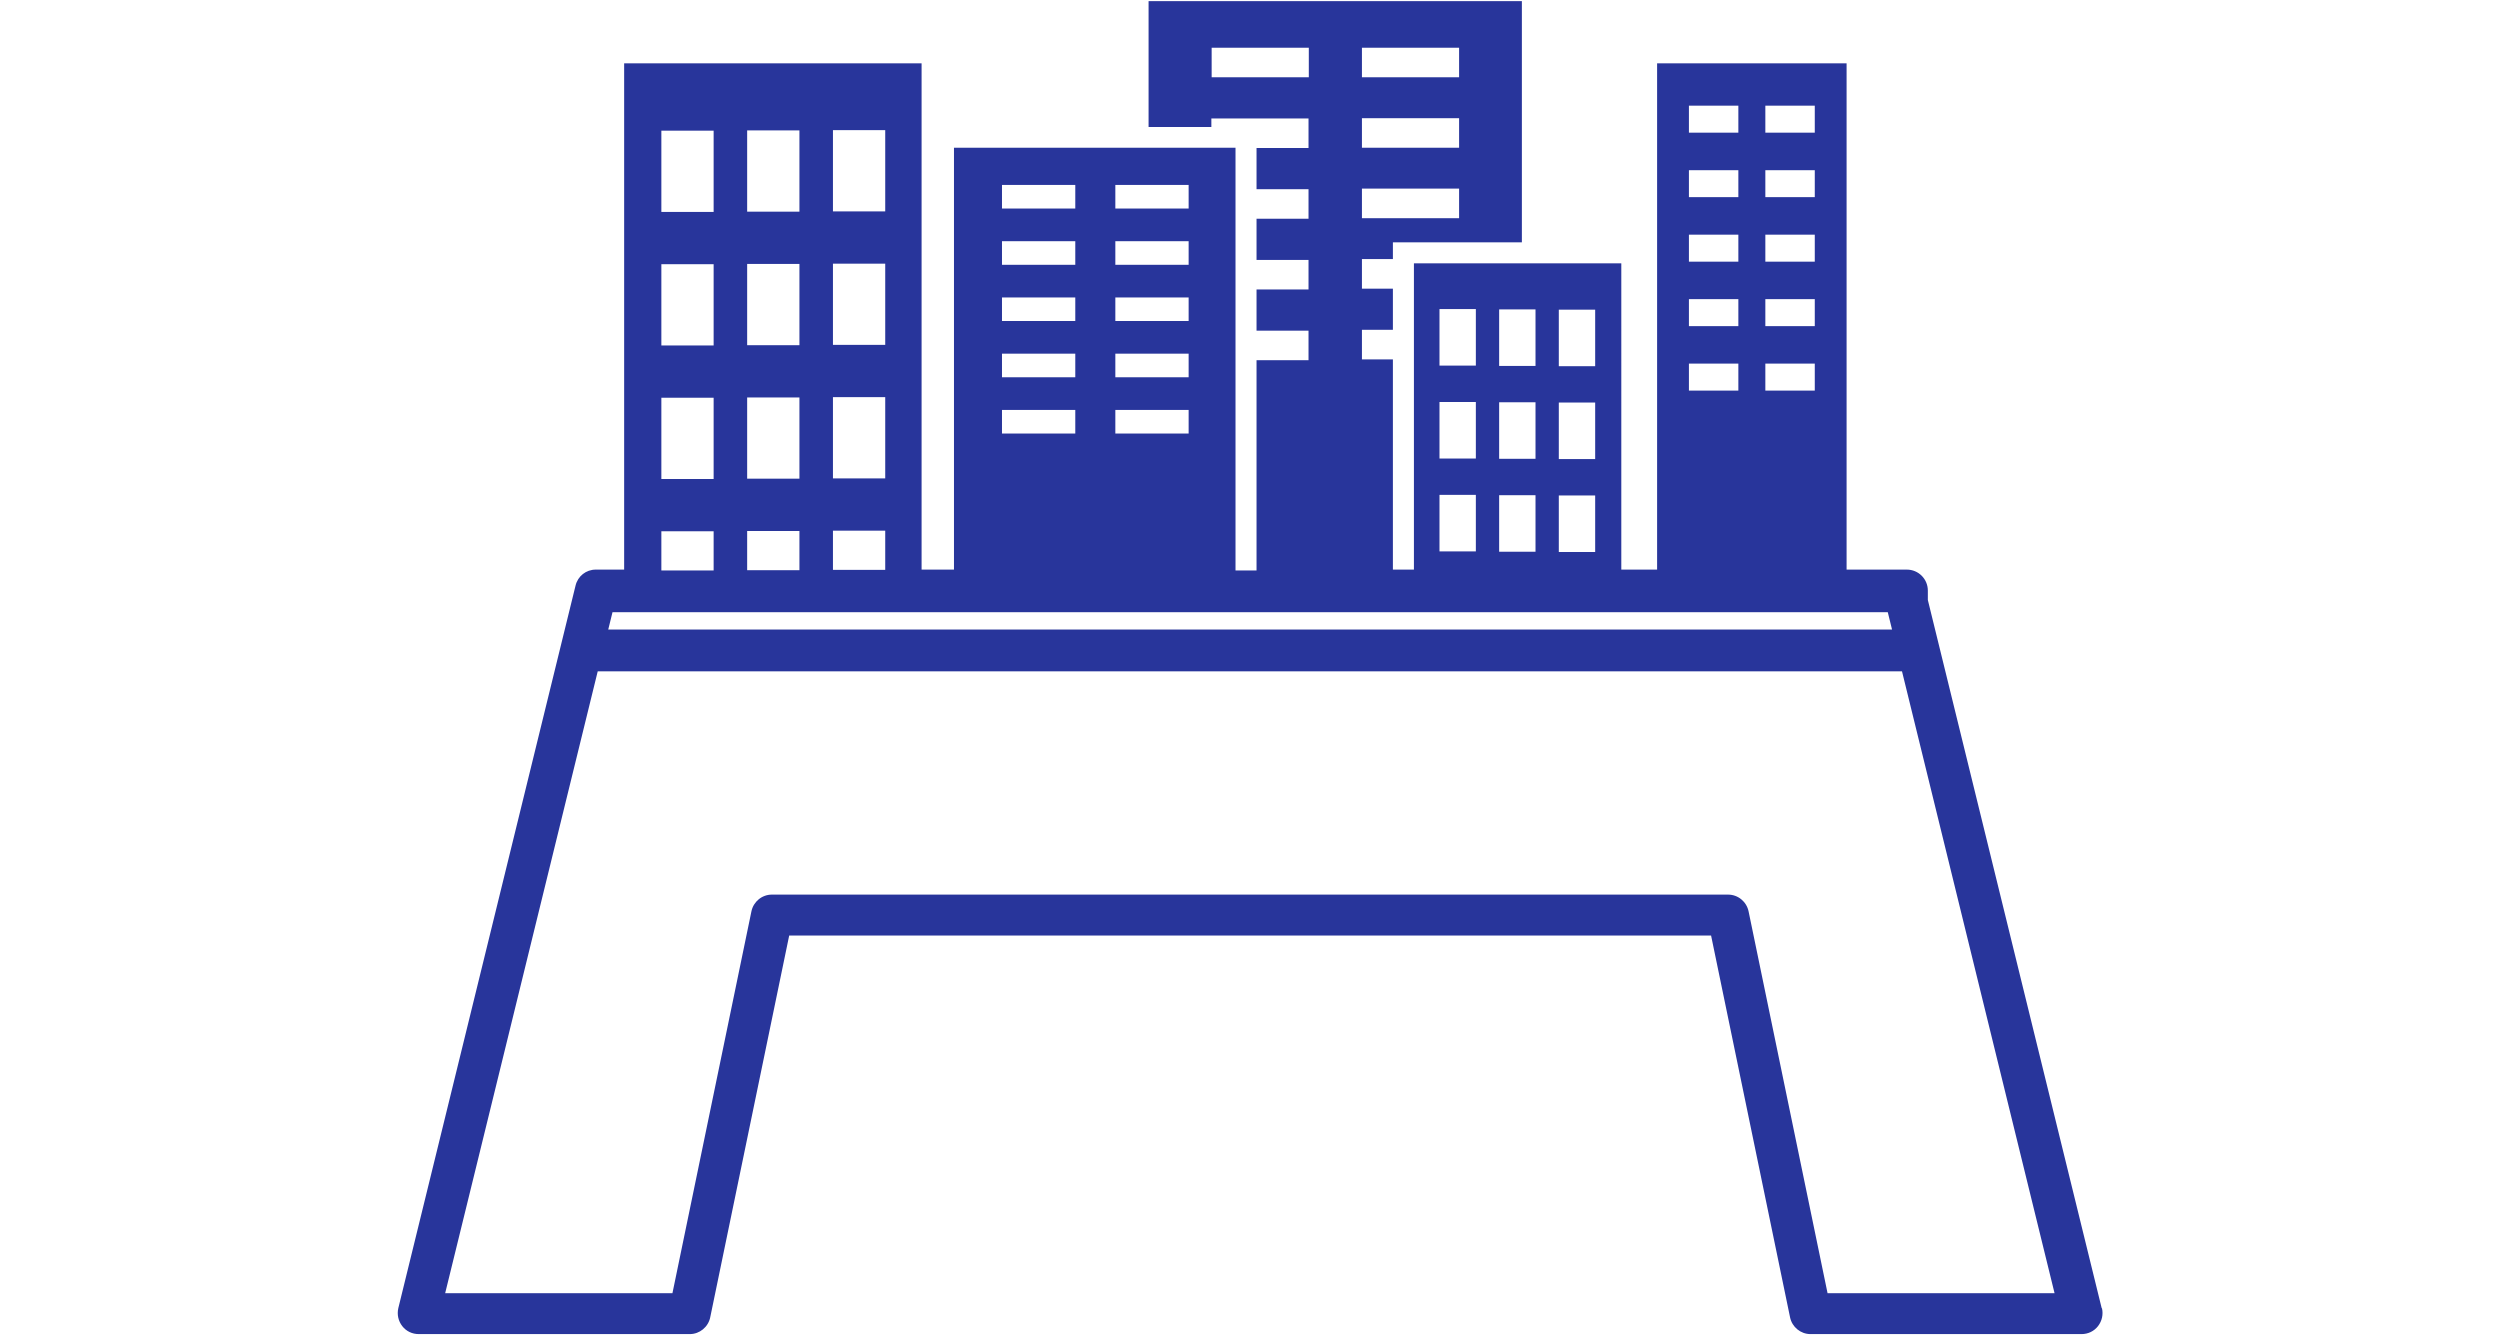
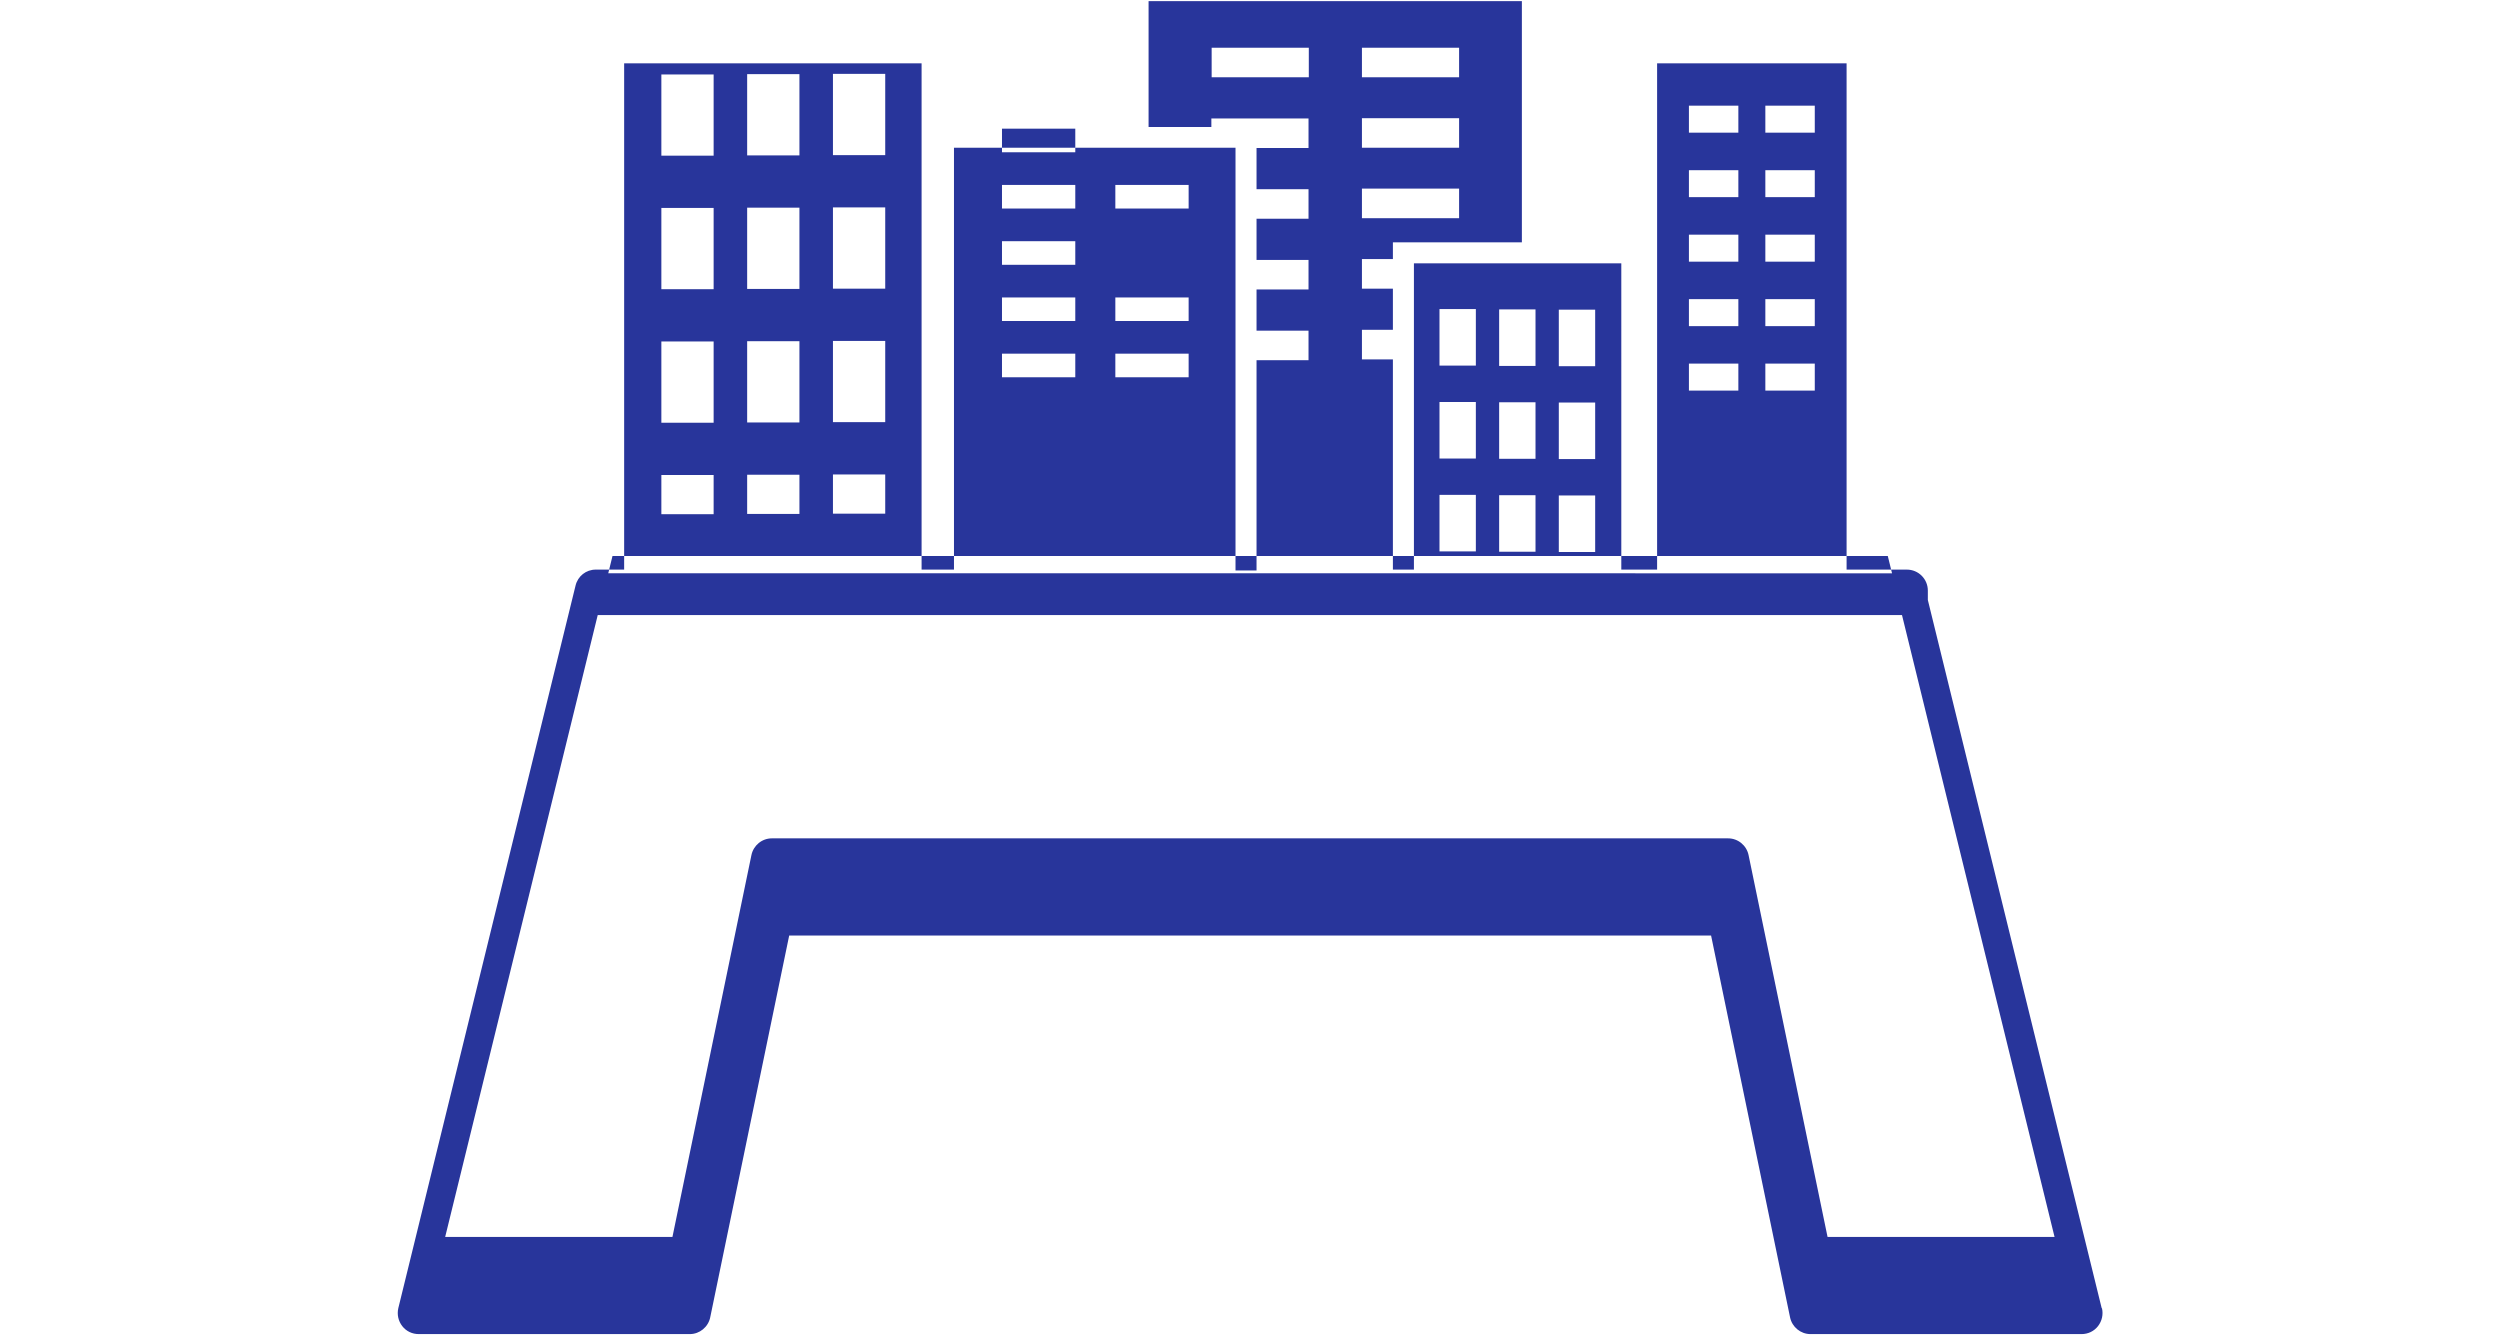
<svg xmlns="http://www.w3.org/2000/svg" id="_イヤー_1" viewBox="0 0 88 47">
  <defs>
    <style>.cls-1{fill:none;}.cls-2{fill:#28359b;}</style>
  </defs>
-   <rect class="cls-1" width="88" height="47" />
-   <path class="cls-2" d="M73.98,46.05l-6.12-24.93v-.33c0-.41-.33-.74-.74-.74h-2.12V2.23h-6.67V20.05h-1.26V9.27h-7.3v10.78h-.74v-7.4h-1.09v-1.04h1.09v-1.45h-1.09v-1.04h1.09v-.59h4.54V.04h-13.14V4.47h2.21v-.3h3.42v1.04h-1.83v1.45h1.83v1.04h-1.83v1.45h1.83v1.04h-1.83v1.45h1.83v1.04h-1.83v7.4h-.74V5.2h-9.91v14.85h-1.14V2.23h-10.47V20.05h-1c-.34,0-.63,.23-.71,.56l-6.24,25.44c-.05,.22,0,.45,.14,.63,.14,.18,.35,.28,.58,.28h9.54c.35,0,.65-.25,.72-.59l2.78-13.44H60.23l2.78,13.44c.07,.34,.37,.59,.72,.59h9.54c.23,0,.44-.1,.58-.28,.14-.18,.19-.41,.14-.63ZM47.94,1.68h3.42v1.04h-3.42V1.68Zm0,2.48h3.42v1.04h-3.42v-1.04Zm0,2.48h3.42v1.04h-3.42v-1.04Zm14.2-2.92h1.74v.95h-1.74v-.95Zm0,2.27h1.74v.95h-1.74v-.95Zm0,2.27h1.74v.95h-1.74v-.95Zm0,2.27h1.74v.95h-1.74v-.95Zm0,2.27h1.74v.95h-1.74v-.95Zm-2.69-9.08h1.74v.95h-1.74v-.95Zm0,2.27h1.74v.95h-1.74v-.95Zm0,2.27h1.74v.95h-1.74v-.95Zm0,2.27h1.74v.95h-1.74v-.95Zm0,2.27h1.74v.95h-1.74v-.95Zm-4.58-1.9h1.28v1.99h-1.28v-1.99Zm0,3.27h1.28v1.99h-1.28v-1.99Zm0,3.27h1.28v1.99h-1.28v-1.99Zm-2.1-6.55h1.28v1.99h-1.28v-1.99Zm0,3.27h1.28v1.99h-1.28v-1.99Zm0,3.27h1.28v1.99h-1.28v-1.99Zm-2.1-6.55h1.28v1.99h-1.28v-1.99Zm0,3.27h1.28v1.99h-1.28v-1.99Zm0,3.27h1.28v1.99h-1.28v-1.99ZM42.65,2.72V1.68h3.42v1.04h-3.42Zm-3.39,3.79h2.58v.83h-2.58v-.83Zm0,1.98h2.58v.83h-2.58v-.83Zm0,1.98h2.58v.83h-2.58v-.83Zm0,1.98h2.58v.83h-2.58v-.83Zm0,1.98h2.58v.83h-2.58v-.83Zm-3.99-7.92h2.58v.83h-2.58v-.83Zm0,1.98h2.58v.83h-2.58v-.83Zm0,1.98h2.58v.83h-2.58v-.83Zm0,1.98h2.58v.83h-2.58v-.83Zm0,1.98h2.58v.83h-2.58v-.83Zm-5.95-9.85h1.84v2.86h-1.84v-2.86Zm0,4.7h1.84v2.86h-1.84v-2.86Zm0,4.7h1.84v2.86h-1.84v-2.86Zm0,4.7h1.84v1.38h-1.84v-1.38Zm-3.02-14.09h1.84v2.86h-1.84v-2.86Zm0,4.7h1.84v2.86h-1.84v-2.86Zm0,4.7h1.84v2.86h-1.84v-2.86Zm0,4.7h1.84v1.38h-1.84v-1.38Zm-3.02-14.09h1.84v2.86h-1.84v-2.86Zm0,4.7h1.84v2.86h-1.84v-2.86Zm0,4.7h1.84v2.86h-1.84v-2.86Zm0,4.7h1.84v1.38h-1.84v-1.38Zm-1.72,2.85h44.89l.15,.61H21.41l.15-.61Zm42.77,23.97l-2.78-13.44c-.07-.34-.37-.59-.72-.59H27.17c-.35,0-.65,.25-.72,.59l-2.78,13.44h-8l5.37-21.89h45.91l5.37,21.89h-8Z" />
+   <path class="cls-2" d="M73.98,46.05l-6.12-24.93v-.33c0-.41-.33-.74-.74-.74h-2.12V2.23h-6.67V20.05h-1.26V9.27h-7.3v10.78h-.74v-7.4h-1.09v-1.04h1.09v-1.45h-1.09v-1.04h1.09v-.59h4.54V.04h-13.14V4.47h2.21v-.3h3.42v1.04h-1.83v1.45h1.83v1.04h-1.83v1.45h1.83v1.04h-1.83v1.45h1.83v1.04h-1.83v7.4h-.74V5.2h-9.91v14.85h-1.14V2.23h-10.47V20.05h-1c-.34,0-.63,.23-.71,.56l-6.24,25.44c-.05,.22,0,.45,.14,.63,.14,.18,.35,.28,.58,.28h9.54c.35,0,.65-.25,.72-.59l2.78-13.44H60.23l2.78,13.44c.07,.34,.37,.59,.72,.59h9.54c.23,0,.44-.1,.58-.28,.14-.18,.19-.41,.14-.63ZM47.94,1.68h3.42v1.04h-3.42V1.68Zm0,2.48h3.42v1.04h-3.42v-1.04Zm0,2.48h3.42v1.04h-3.42v-1.04Zm14.2-2.92h1.74v.95h-1.74v-.95Zm0,2.27h1.74v.95h-1.74v-.95Zm0,2.27h1.74v.95h-1.74v-.95Zm0,2.27h1.74v.95h-1.74v-.95Zm0,2.27h1.74v.95h-1.74v-.95Zm-2.69-9.08h1.74v.95h-1.74v-.95Zm0,2.27h1.74v.95h-1.74v-.95Zm0,2.27h1.74v.95h-1.74v-.95Zm0,2.27h1.74v.95h-1.74v-.95Zm0,2.27h1.74v.95h-1.74v-.95Zm-4.58-1.9h1.28v1.99h-1.28v-1.99Zm0,3.27h1.28v1.99h-1.28v-1.99Zm0,3.27h1.28v1.99h-1.28v-1.99Zm-2.1-6.55h1.28v1.99h-1.28v-1.99Zm0,3.27h1.28v1.99h-1.28v-1.99Zm0,3.27h1.28v1.99h-1.28v-1.99Zm-2.1-6.55h1.28v1.99h-1.28v-1.99Zm0,3.27h1.28v1.99h-1.28v-1.99Zm0,3.27h1.28v1.99h-1.28v-1.99ZM42.65,2.72V1.68h3.42v1.04h-3.42Zm-3.39,3.79h2.58v.83h-2.58v-.83Zm0,1.98h2.58v.83h-2.58v-.83Zh2.58v.83h-2.58v-.83Zm0,1.98h2.58v.83h-2.58v-.83Zm0,1.98h2.58v.83h-2.58v-.83Zm-3.99-7.92h2.58v.83h-2.58v-.83Zm0,1.98h2.58v.83h-2.58v-.83Zm0,1.98h2.58v.83h-2.58v-.83Zm0,1.98h2.58v.83h-2.58v-.83Zm0,1.98h2.58v.83h-2.58v-.83Zm-5.95-9.85h1.84v2.86h-1.84v-2.86Zm0,4.7h1.84v2.86h-1.84v-2.86Zm0,4.7h1.84v2.86h-1.84v-2.86Zm0,4.7h1.84v1.38h-1.84v-1.38Zm-3.02-14.09h1.84v2.86h-1.84v-2.86Zm0,4.7h1.84v2.86h-1.84v-2.86Zm0,4.7h1.84v2.86h-1.84v-2.86Zm0,4.7h1.84v1.38h-1.84v-1.38Zm-3.02-14.09h1.84v2.86h-1.84v-2.86Zm0,4.7h1.84v2.86h-1.84v-2.86Zm0,4.7h1.84v2.86h-1.84v-2.86Zm0,4.7h1.84v1.38h-1.84v-1.38Zm-1.72,2.85h44.89l.15,.61H21.41l.15-.61Zm42.77,23.97l-2.78-13.44c-.07-.34-.37-.59-.72-.59H27.17c-.35,0-.65,.25-.72,.59l-2.78,13.44h-8l5.37-21.89h45.91l5.37,21.89h-8Z" />
</svg>